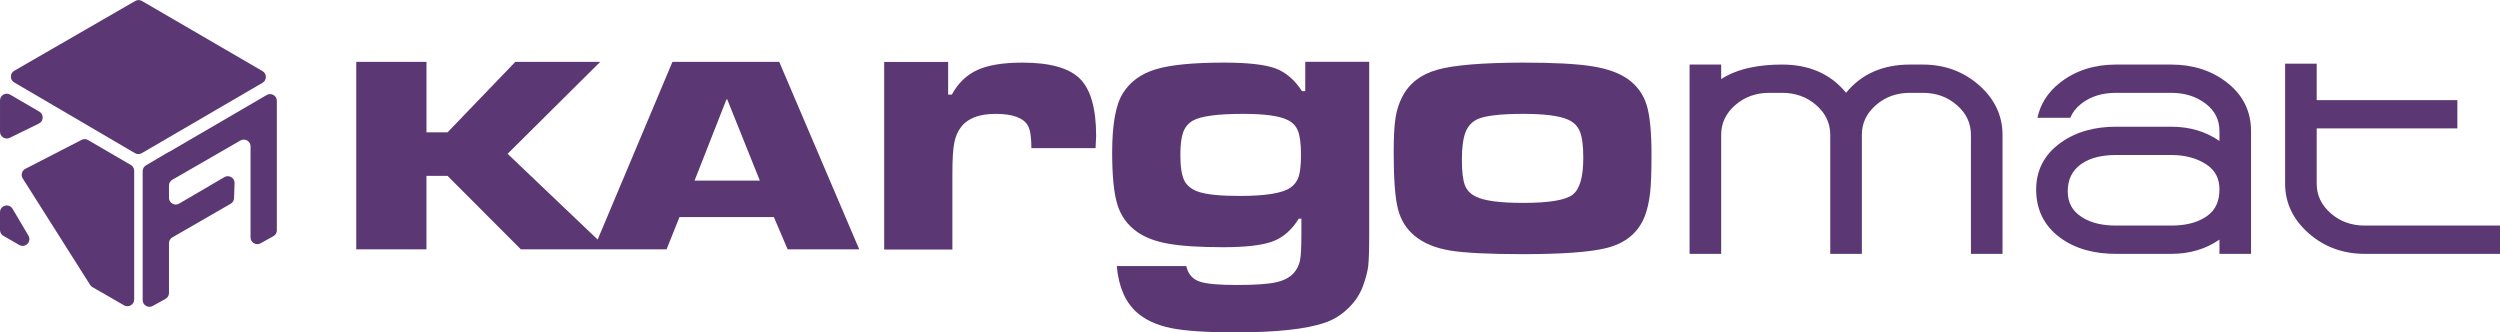
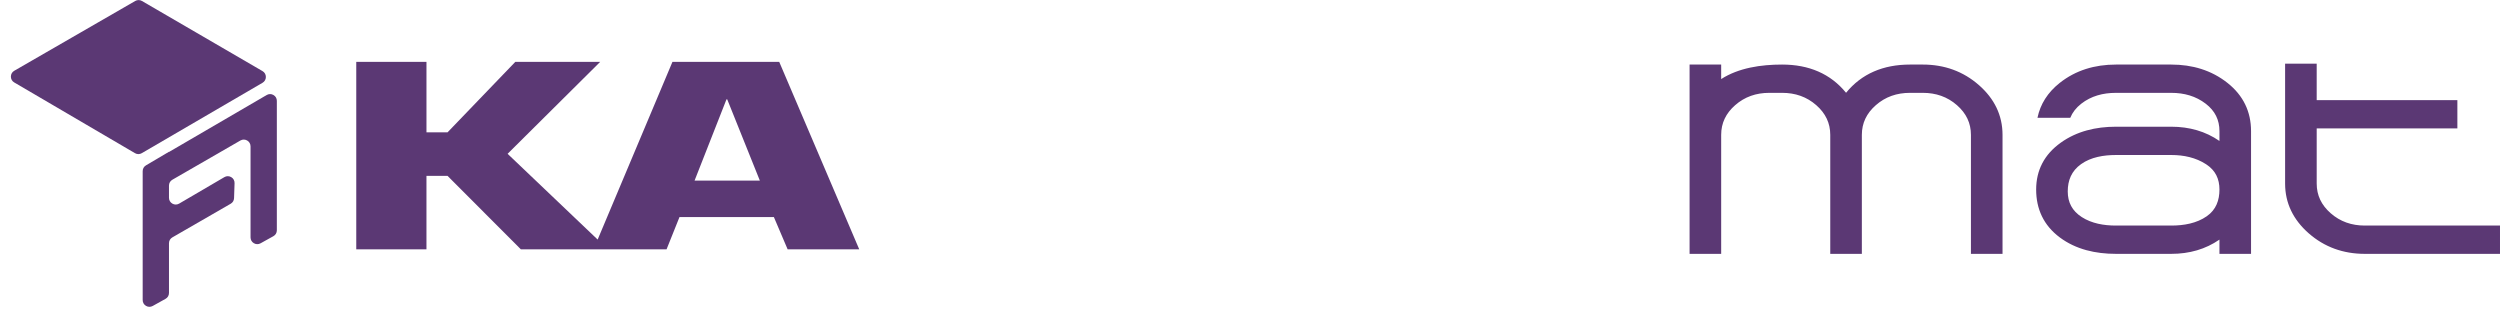
<svg xmlns="http://www.w3.org/2000/svg" xml:space="preserve" width="5.452in" height="0.725in" style="shape-rendering:geometricPrecision; text-rendering:geometricPrecision; image-rendering:optimizeQuality; fill-rule:evenodd; clip-rule:evenodd" viewBox="0 0 5446.01 723.92">
  <defs>
    <style type="text/css">  .fil0 {fill:#5B3874} .fil1 {fill:#5B3874;fill-rule:nonzero}  </style>
  </defs>
  <g id="Layer_x0020_1">
    <g id="_2582322989696">
      <path class="fil0" d="M603.08 219.57l0 281.96c0,5.49 -2.78,10.21 -7.58,12.87l-27.86 15.46c-4.69,2.6 -9.99,2.53 -14.61,-0.19 -4.62,-2.73 -7.25,-7.32 -7.25,-12.69l0 -198.3c0,-5.4 -2.68,-10.04 -7.36,-12.75 -4.68,-2.71 -10.04,-2.71 -14.72,-0.01l-148.22 85.47c-4.68,2.7 -7.37,7.35 -7.37,12.76l0 26.52c0,5.42 2.7,10.07 7.4,12.77 4.7,2.69 10.08,2.67 14.76,-0.07l98.54 -57.67c4.75,-2.78 10.24,-2.75 14.97,0.06 4.73,2.82 7.36,7.63 7.18,13.14l-1.08 32.52c-0.18,5.23 -2.82,9.64 -7.36,12.26l-127.04 73.27c-4.68,2.7 -7.37,7.35 -7.37,12.75l0 108.32c0,5.5 -2.77,10.21 -7.58,12.87l-27.86 15.46c-4.69,2.6 -9.99,2.53 -14.61,-0.19 -4.62,-2.72 -7.25,-7.33 -7.25,-12.69l0 -280.76c0,-5.36 2.62,-9.95 7.23,-12.68l50.07 -29.59 0 0.46 212.84 -124.06c4.68,-2.73 10.05,-2.75 14.75,-0.05 4.7,2.69 7.39,7.35 7.39,12.76z" />
-       <path class="fil0" d="M22.14 206.02l63.51 37.03c4.81,2.81 7.5,7.68 7.3,13.25 -0.2,5.58 -3.24,10.25 -8.24,12.7l-63.51 31.07c-4.7,2.3 -9.82,2.03 -14.26,-0.74 -4.44,-2.76 -6.93,-7.26 -6.93,-12.49l0 -68.1c0,-5.42 2.69,-10.07 7.39,-12.77 4.7,-2.69 10.07,-2.67 14.75,0.05zm-14.76 307.59l34.57 19.9c5.87,3.38 13.05,2.41 17.81,-2.4 4.77,-4.82 5.66,-12 2.21,-17.84l-34.57 -58.56c-3.42,-5.8 -10.06,-8.49 -16.55,-6.72 -6.5,1.78 -10.85,7.47 -10.85,14.2l0 38.66c0,5.41 2.69,10.06 7.37,12.76zm184.48 -208.65l93.13 54.27c4.65,2.71 7.31,7.34 7.31,12.72l0 280.25c0,5.4 -2.68,10.04 -7.35,12.74 -4.68,2.7 -10.03,2.71 -14.71,0.02l-68.81 -39.6c-2.17,-1.25 -3.76,-2.78 -5.09,-4.89l-146.79 -231.87c-2.29,-3.61 -2.89,-7.61 -1.77,-11.74 1.12,-4.13 3.66,-7.26 7.47,-9.22l122.46 -63.04c4.61,-2.37 9.68,-2.24 14.15,0.37z" />
      <path class="fil0" d="M31.01 179.46l263.01 154.05c4.71,2.76 10.14,2.76 14.85,0.02l263.01 -153.31c4.65,-2.71 7.32,-7.34 7.31,-12.73 0,-5.38 -2.66,-10.01 -7.32,-12.72l-262.57 -152.72c-4.68,-2.72 -10.06,-2.73 -14.76,-0.02l-263.45 151.98c-4.67,2.69 -7.35,7.32 -7.37,12.71 -0.02,5.39 2.64,10.03 7.29,12.75z" />
      <path class="fil1" d="M929.02 134.6l0 153.57 45.87 0 147.69 -153.57 184.9 0 -201.73 200.32 218.55 208.12 -189.62 0 -159.8 -160.1 -45.87 0 0 160.1 -152.92 0 0 -408.44 152.92 0zm756.82 338.19l-205.67 0 -28.16 70.25 -159.03 0 171.91 -408.44 232.56 0 174.32 408.44 -155.97 0 -29.95 -70.25zm-30.58 -79.51l-71.11 -177.08 -1.53 0 -69.57 177.08 142.21 0z" />
-       <path class="fil1" d="M3318.21 247.91c-48.97,0 -82.14,3.78 -99.35,11.46 -12.46,5.74 -21.27,15.26 -26.45,28.69 -5.18,13.43 -7.84,33.31 -7.84,59.47 0,26.02 2.24,44.49 6.58,55.83 4.34,11.2 12.59,19.59 24.91,25.32 18.76,8.82 52.75,13.15 101.73,13.15 56.25,0 92.07,-5.87 107.74,-17.63 15.67,-11.75 23.51,-38.48 23.51,-80.31 0,-26.31 -2.52,-45.48 -7.41,-57.51 -4.9,-12.03 -13.71,-20.71 -26.45,-26.17 -18.89,-8.25 -51.21,-12.31 -96.97,-12.31zm-1.12 -111.66c67.45,0 117.82,2.65 151.26,7.98 33.45,5.31 59.61,14.83 78.5,28.4 19.73,14.27 33.02,32.88 40.16,55.69 7.14,22.95 10.64,59.33 10.64,109 0,36.79 -0.98,64.5 -3.08,82.84 -2.1,18.47 -5.74,35.12 -11.19,49.81 -14.28,37.08 -43.1,60.72 -86.48,70.81 -36.1,8.53 -95.85,12.73 -179.52,12.73 -74.02,0 -126.91,-2.66 -158.95,-7.98 -31.91,-5.33 -57.37,-15.95 -76.54,-31.77 -18.33,-14.97 -30.51,-34.69 -36.66,-58.91 -6.16,-24.35 -9.23,-65.35 -9.23,-122.85 0,-32.75 1.26,-57.65 3.92,-74.72 2.52,-17.08 7.55,-32.74 14.97,-46.88 14.97,-28.96 40.44,-48.55 76.12,-58.63 35.82,-10.07 97.8,-15.25 186.1,-15.53z" />
-       <path class="fil1" d="M2708.28 247.91c-55.83,0 -92.49,4.89 -109.98,14.83 -9.8,5.74 -16.79,14.14 -20.85,25.18 -4.06,11.06 -6.16,27.56 -6.16,49.39 0,25.47 2.8,43.94 8.39,55.41 5.6,11.47 15.96,19.73 30.93,24.91 18.05,6.02 47.99,9.09 89.83,9.09 56.52,0 93.46,-6.02 110.68,-18.06 8.68,-6.01 14.69,-14.13 18.05,-24.34 3.21,-10.36 4.89,-26.02 4.89,-47.01 0,-23.22 -2.1,-40.44 -6.29,-51.64 -4.34,-11.19 -12.03,-19.44 -23.23,-24.62 -17.78,-8.82 -49.81,-13.15 -96.27,-13.15zm135.03 -113.49l139.37 0 0 376.82c0,33.3 -0.78,55.83 -2.1,67.58 -1.33,11.75 -4.89,25.75 -10.63,41.84 -6.57,18.89 -17.35,35.68 -32.6,50.37 -15.12,14.84 -32.32,25.46 -51.78,32.04 -40.99,13.85 -105.79,20.84 -194.21,20.84 -62.82,0 -109.7,-3.07 -140.62,-9.37 -30.78,-6.29 -55.69,-17.77 -74.58,-34.42 -24.77,-22.1 -39.32,-55.55 -43.37,-100.61l151.26 0 1.26 4.06c4.34,14.96 13.71,24.9 28.27,29.8 14.41,4.9 41.28,7.28 80.31,7.28 39.18,0 67.3,-1.82 84.65,-5.6 17.35,-3.64 30.5,-10.36 39.6,-20.15 7.14,-8.26 11.61,-17.35 13.71,-27.29 2.1,-9.92 3.08,-28.82 3.08,-56.39l0 -34.97 -5.73 0c-14.97,24.34 -33.87,40.84 -56.53,49.39 -22.82,8.54 -58.77,12.74 -107.88,12.74 -50.94,0 -90.67,-2.52 -119.22,-7.56 -28.55,-5.03 -51.49,-13.72 -68.7,-26.02 -20.85,-14.69 -34.98,-34.42 -42.68,-58.91 -7.69,-24.63 -11.46,-62.55 -11.46,-113.9 0,-61.43 7.83,-104.39 23.37,-129.02 15.66,-25.05 39.45,-42.53 71.64,-52.19 32.04,-9.66 81.72,-14.55 148.6,-14.55 51.77,0 88.85,4.2 111.66,12.46 22.67,8.39 42.11,24.9 58.21,49.67l7.13 0 0 -63.95z" />
-       <path class="fil1" d="M1926.1 134.77l139.36 0 0 71.16 7.98 0c13.86,-25.33 32.61,-43.24 55.97,-53.73 23.37,-10.63 56.11,-15.95 97.94,-15.95 59.89,0 101.58,11.75 125.23,35.12 23.51,23.51 35.26,65.06 35.26,124.68 0,3.49 -0.42,12.45 -1.26,26.57l-139.78 0c0,-23.08 -2.38,-39.32 -7.28,-48.55 -9.65,-17.49 -33.3,-26.16 -70.94,-26.16 -35.26,0 -60.31,9.51 -75,28.68 -7.42,9.51 -12.45,21.27 -14.98,35.4 -2.66,14 -3.91,36.1 -3.91,66.47l0 164.97 -148.6 0 0 -408.66z" />
      <path class="fil0" d="M3749.44 172.1c38.11,-24.53 86.92,-31.6 132.73,-31.6 58.1,0 105.37,19.85 139.29,61.49 33.93,-41.63 81.19,-61.49 139.29,-61.49l27.86 0c47.03,0 88.13,14.77 122.37,44.85 33.42,29.35 51.33,65.44 51.33,108.31l0 259.2 -68.82 0 0 -259.2c0,-25.74 -10.3,-46.96 -30.38,-64.61 -20.93,-18.39 -45.77,-26.93 -74.5,-26.93l-27.86 0c-28.73,0 -53.57,8.54 -74.5,26.93 -20.08,17.64 -30.39,38.87 -30.39,64.61l0 259.2 -68.82 0 0 -259.2c0,-25.74 -10.3,-46.96 -30.39,-64.61 -20.93,-18.39 -45.77,-26.93 -74.5,-26.93l-27.86 0c-28.73,0 -53.57,8.54 -74.5,26.93 -20.08,17.64 -30.38,38.87 -30.38,64.61l0 259.2 -68.82 0 0 -412.35 68.82 0 0 31.6zm1085.43 349.72c-30.31,20.94 -65.53,31.03 -104.88,31.03l-120.72 0c-44.27,0 -87.08,-9.6 -122.15,-35.73 -35.55,-26.49 -51.55,-62.26 -51.55,-104.38 0,-42.02 17.75,-76.44 53.59,-102.06 34.95,-24.99 76.48,-34.79 120.11,-34.79l120.72 0c39.34,0 74.57,10.09 104.88,31.03l0 -21.42c0,-24.39 -9.61,-44.1 -29.83,-59.67 -21.69,-16.71 -47.13,-23.71 -75.05,-23.71l-120.72 0c-28.02,0 -53.82,6.78 -75.45,23.67 -11.33,8.84 -19.18,19.06 -23.91,30.62l-71.45 0c6.14,-29.57 22.12,-55.09 48.41,-75.91 35,-27.73 76.61,-40 122.4,-40l120.72 0c45.79,0 87.41,12.27 122.41,40 34.55,27.37 51.3,62.85 51.3,105l0 267.35 -68.83 0 0 -31.03zm211.83 -303.84l306.44 0 0 61.63 -306.44 0 0 120.08c0,25.75 10.3,46.97 30.38,64.61 20.93,18.39 45.77,26.93 74.5,26.93l294.42 0 0 61.63 -294.42 0c-47.04,0 -88.13,-14.78 -122.37,-44.85 -33.42,-29.35 -51.34,-65.44 -51.34,-108.31l0 -261.21 68.82 0 0 79.5zm-211.83 194.76c0,-23.09 -8.55,-41.72 -29.1,-55.07 -22.49,-14.61 -48.62,-20.14 -75.78,-20.14l-120.72 0c-26.51,0 -54.31,4.53 -75.84,19.87 -20.86,14.87 -29.04,35.27 -29.04,59.42 0,23.7 9.45,42.29 30.48,55.88 21.73,14.05 48.38,18.53 74.4,18.53l120.72 0c27.19,0 55.14,-4.82 77.31,-20.34 20.46,-14.33 27.57,-34.99 27.57,-58.15z" />
    </g>
  </g>
</svg>